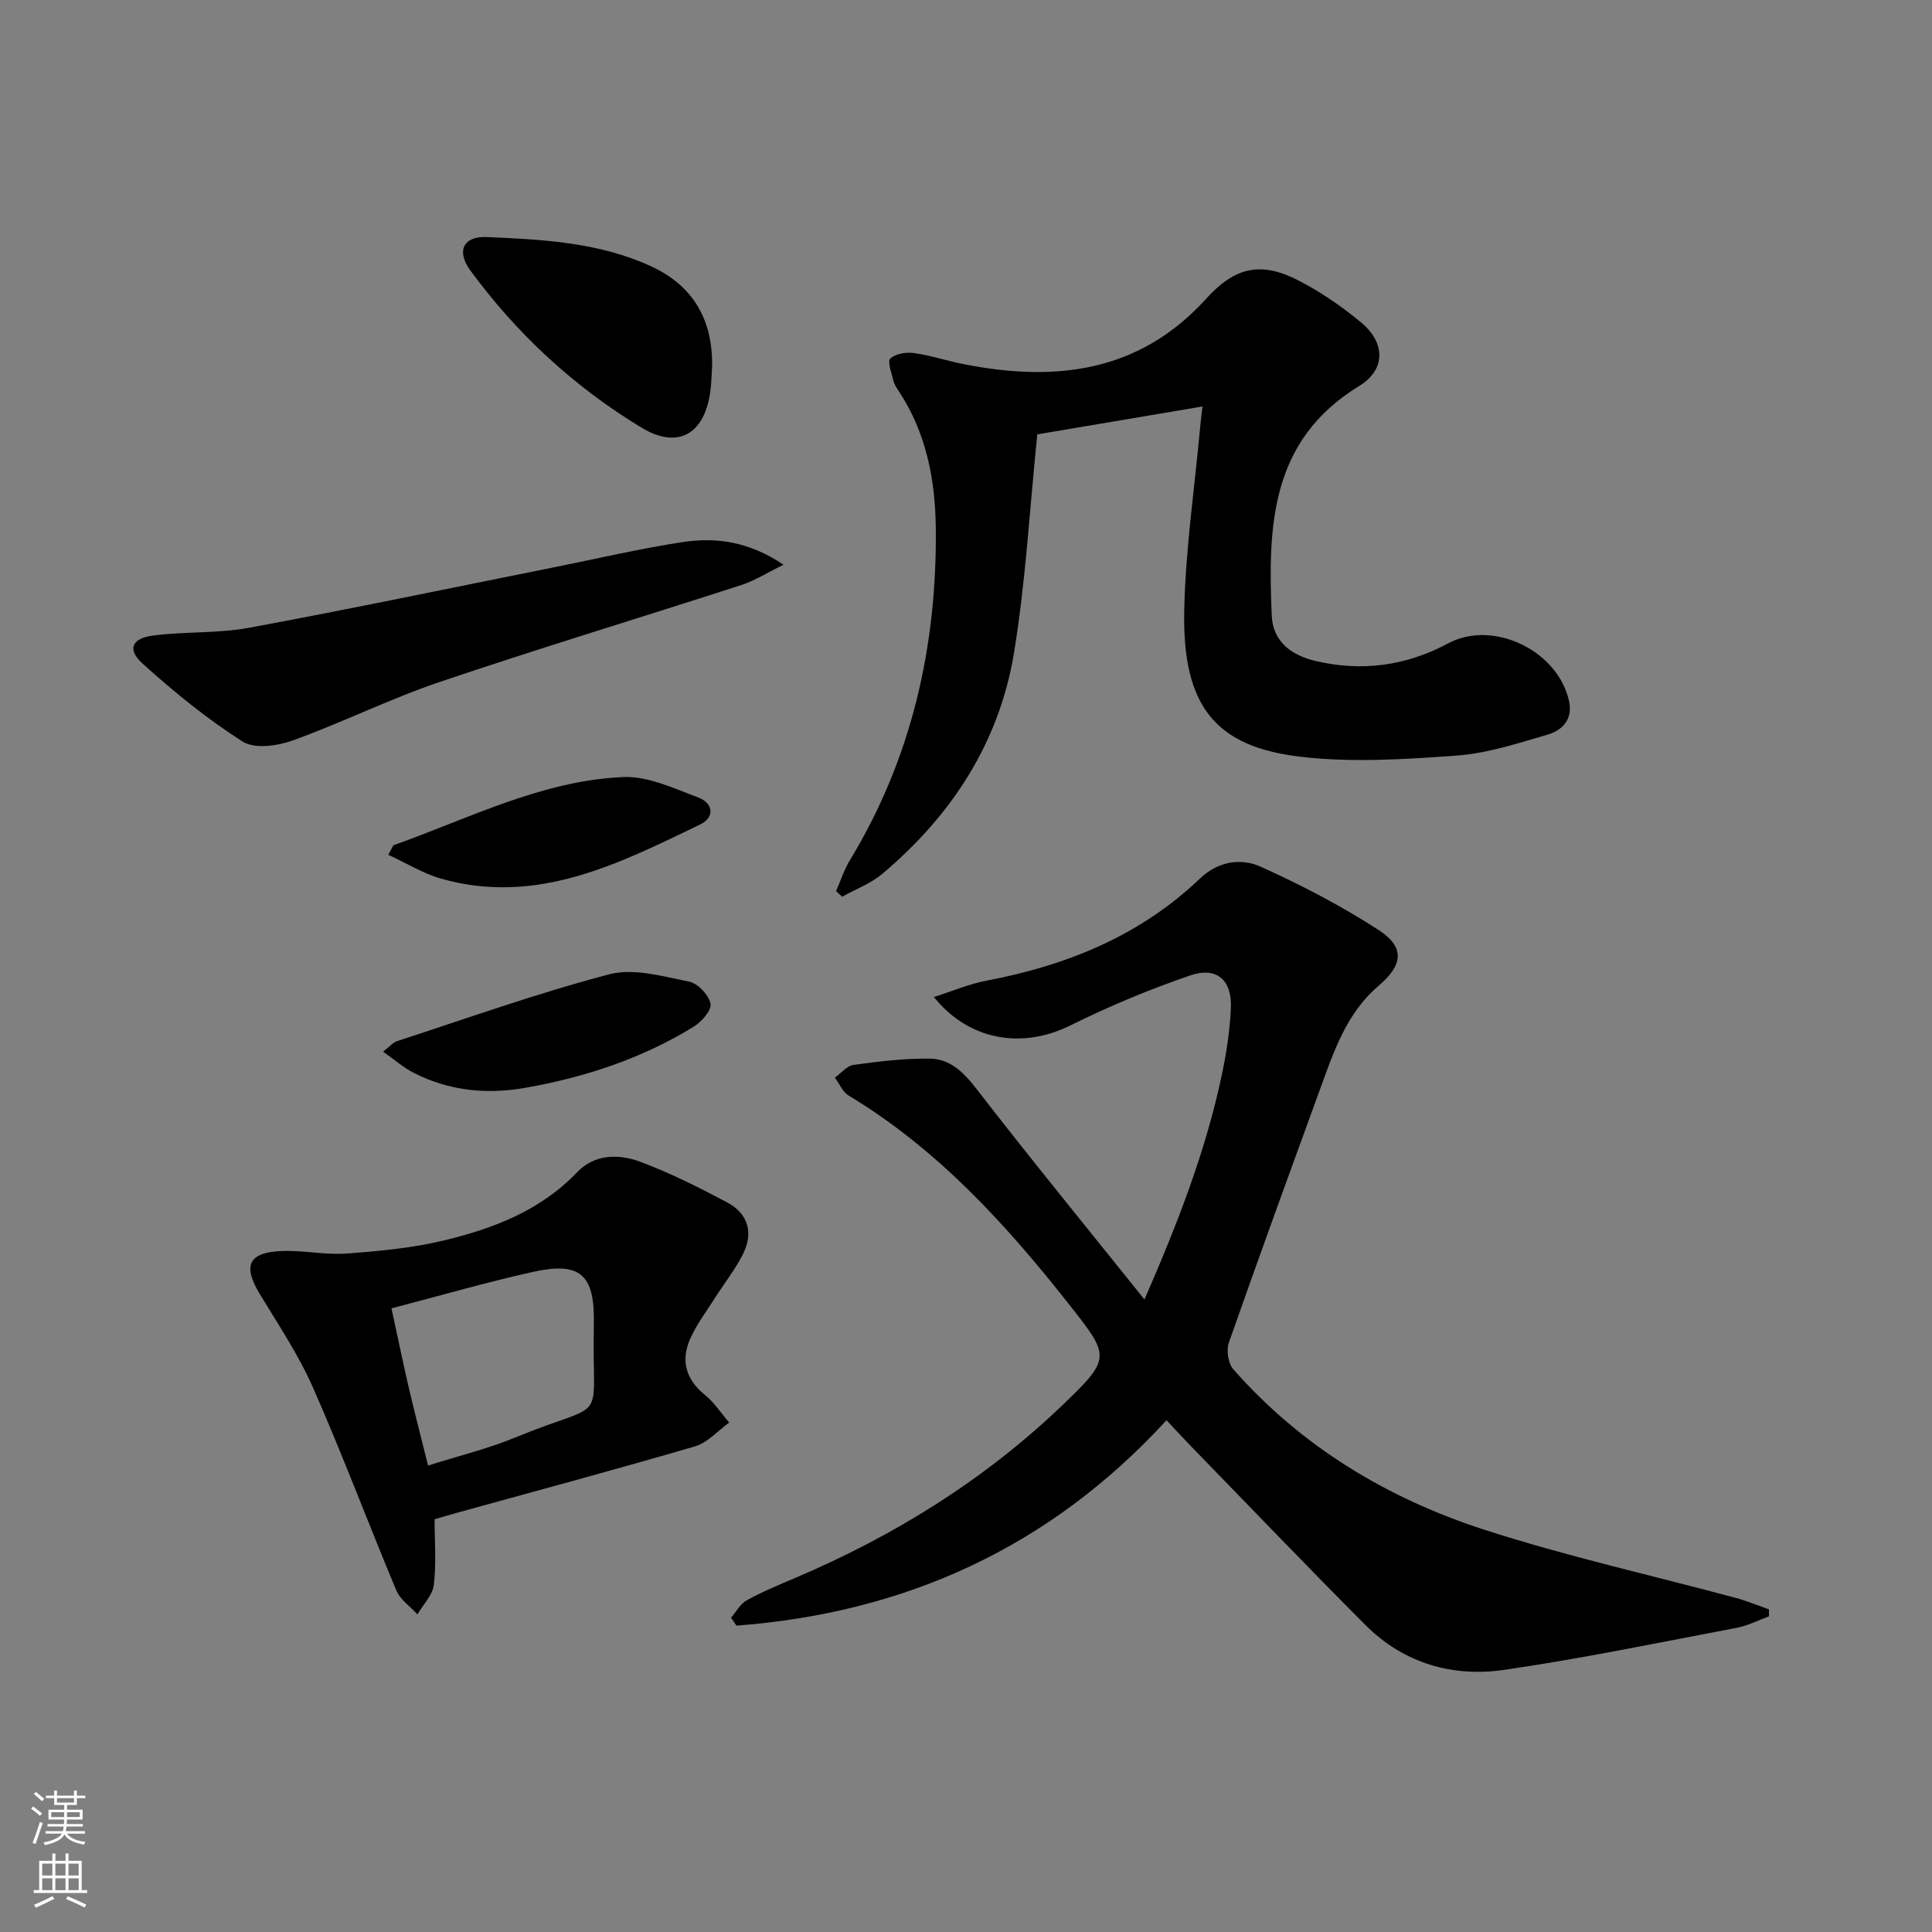
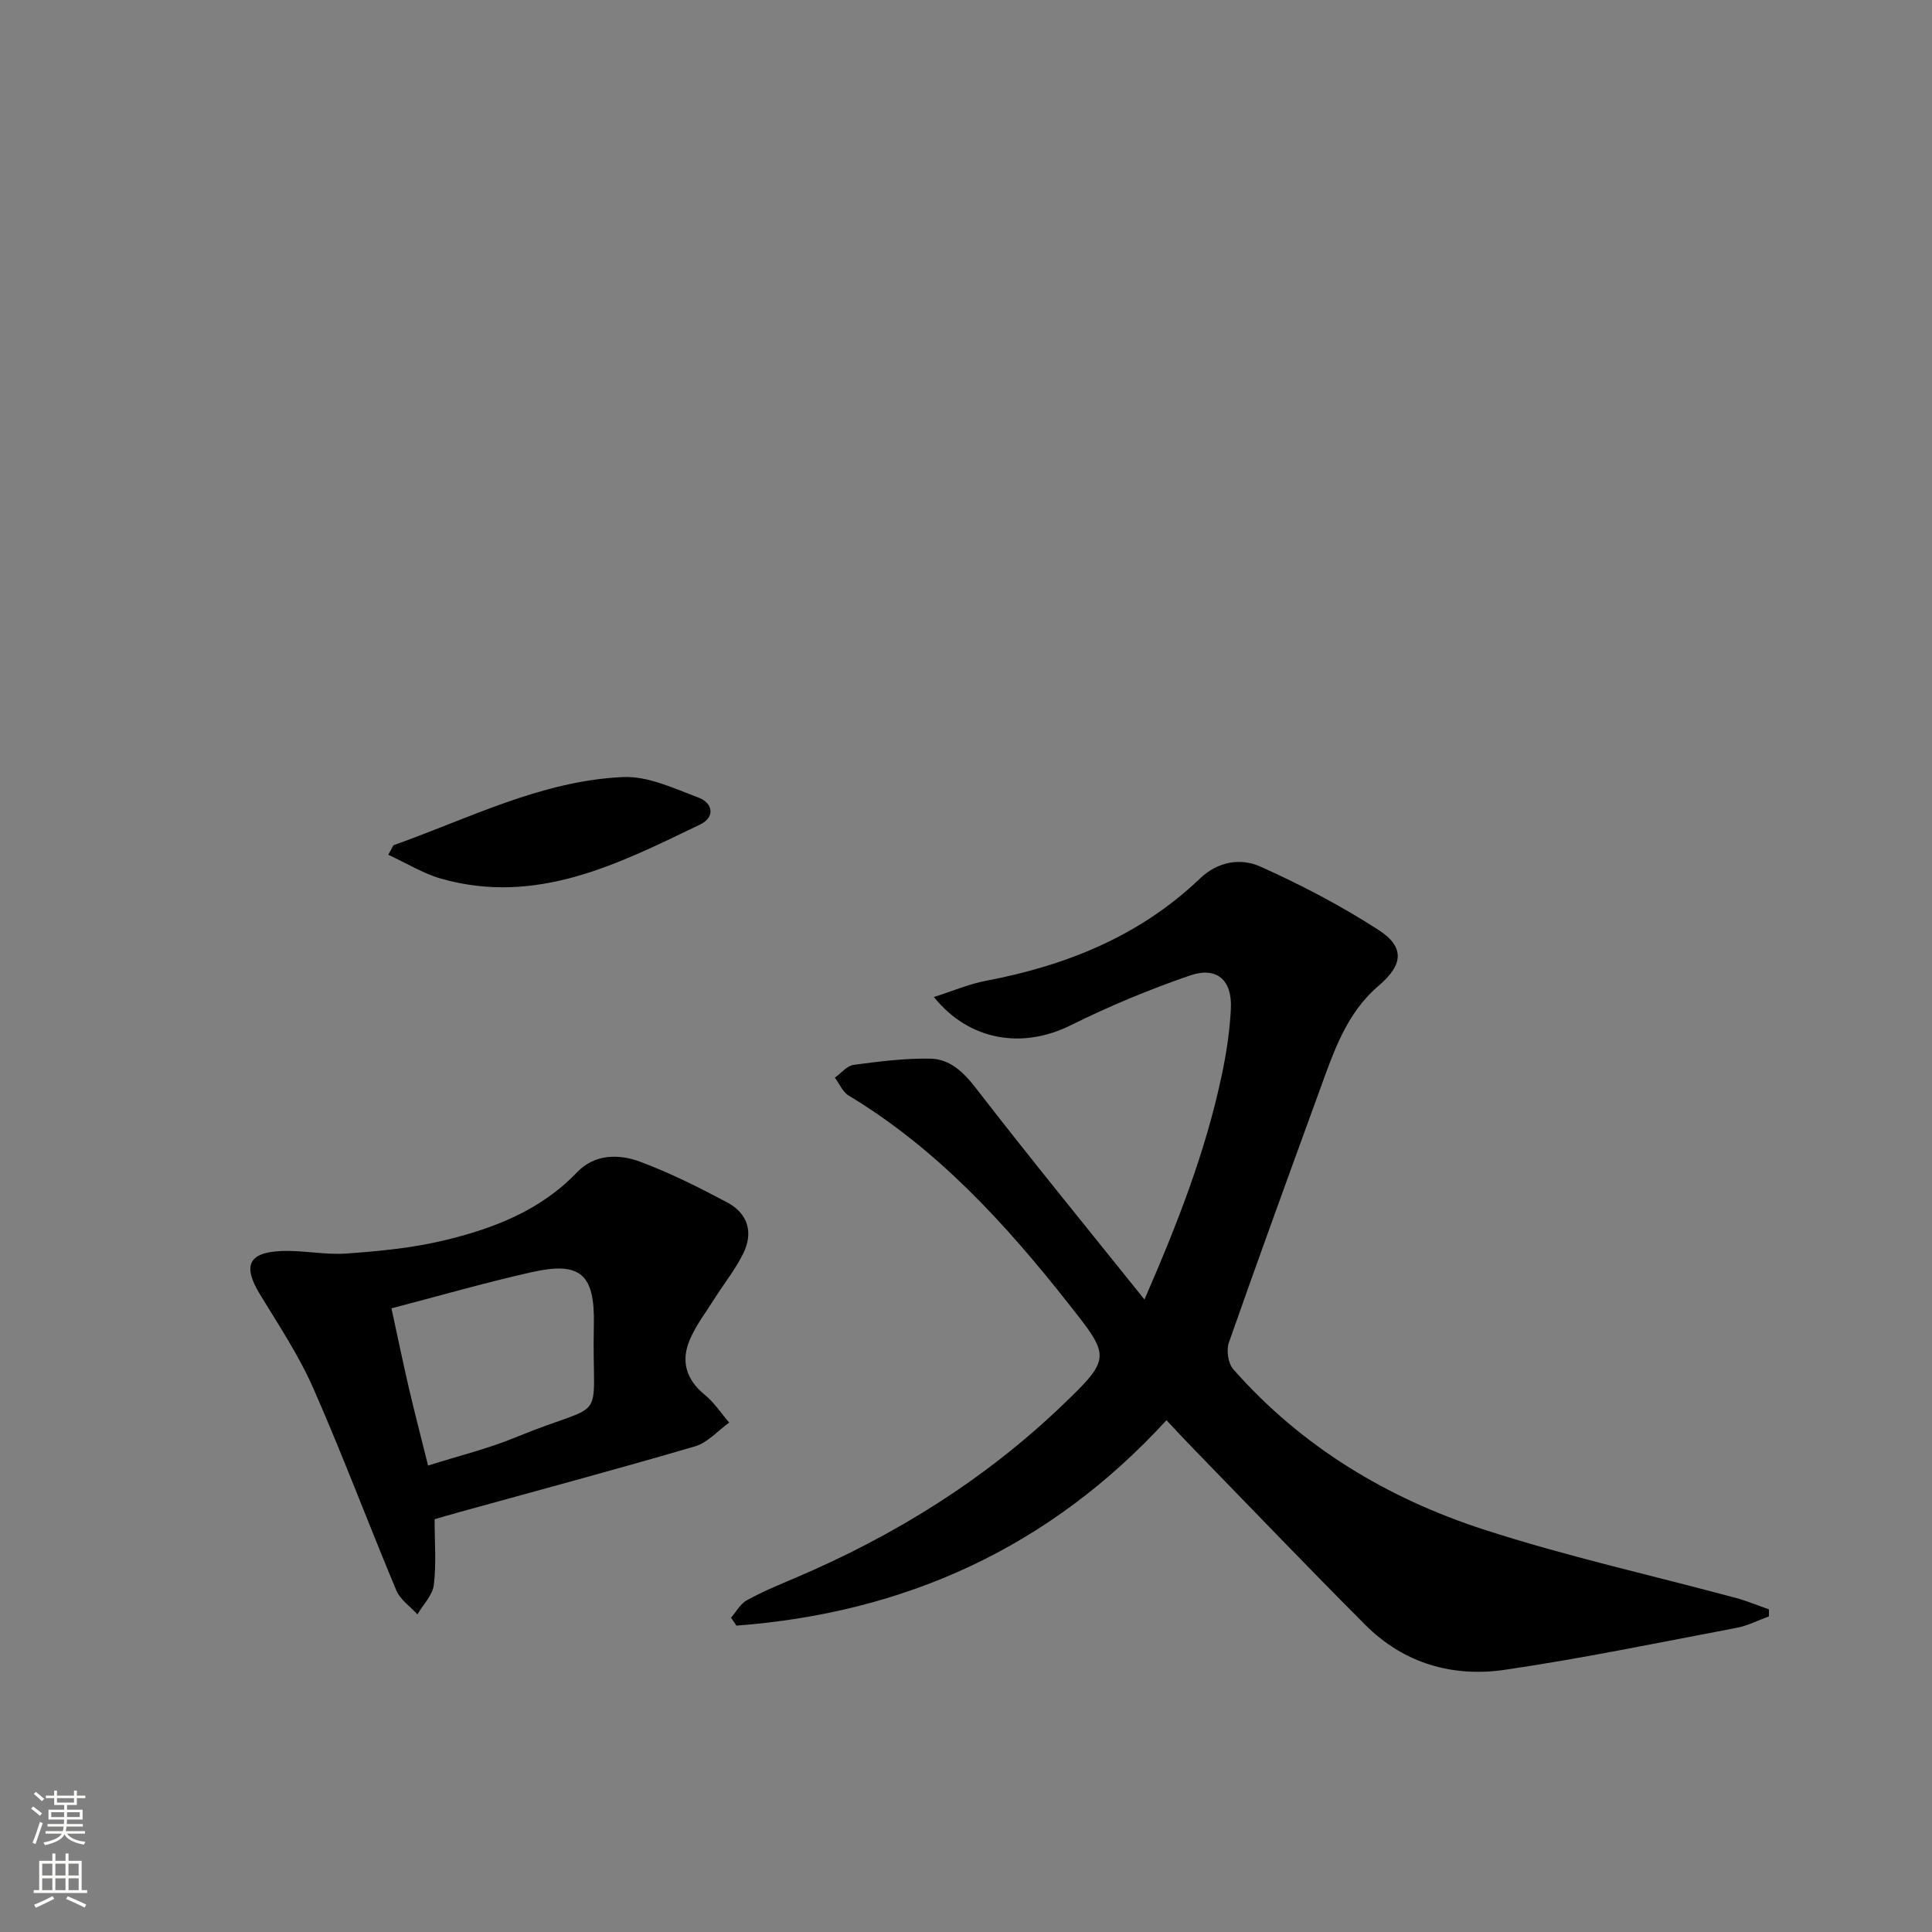
<svg xmlns="http://www.w3.org/2000/svg" enable-background="new 0 0 400 400" viewBox="0 0 400 400">
  <rect x="0" y="0" width="400" height="400" fill="#808080" stroke="none" />
  <g fill="#010000">
    <path d="m236.95 269.05c6.94-15.93 12.6-30.57 15.91-46.02 1.01-4.68 1.76-9.48 1.98-14.26.27-5.89-2.93-8.71-8.48-6.8-8.44 2.9-16.75 6.36-24.74 10.33-9.85 4.89-20.9 3.28-28.27-5.88 3.88-1.23 7.26-2.69 10.79-3.36 16.66-3.16 31.86-9.28 44.3-21.17 3.72-3.56 8.44-4.3 12.52-2.47 8.42 3.78 16.69 8.1 24.44 13.11 5.52 3.57 5.1 7.25.03 11.56-6.66 5.67-9.29 13.62-12.13 21.43-6.36 17.46-12.73 34.92-18.88 52.46-.55 1.57-.15 4.29.91 5.5 14.1 16.03 31.9 26.72 51.92 33.21 17.15 5.56 34.83 9.48 52.27 14.18 2.28.62 4.48 1.55 6.72 2.33v1.45c-2.22.81-4.37 1.93-6.66 2.37-15.97 3.03-31.92 6.33-47.99 8.69-10.81 1.59-20.94-1.31-28.88-9.26-12.1-12.12-23.94-24.5-35.89-36.78-1.73-1.78-3.4-3.6-5.31-5.63-24.18 26.37-54.11 39.89-89.03 42.53-.38-.55-.76-1.09-1.13-1.64 1.07-1.23 1.92-2.87 3.27-3.61 3.18-1.76 6.56-3.16 9.91-4.58 20.55-8.72 39.27-20.33 55.41-35.79 10.28-9.85 9.9-10.11 1.21-21.13-13.07-16.57-27.15-31.97-45.45-43-1.24-.75-1.91-2.45-2.85-3.7 1.29-.92 2.49-2.46 3.88-2.65 5.24-.71 10.54-1.37 15.81-1.29 4.15.06 6.95 2.79 9.59 6.21 11.14 14.41 22.68 28.52 34.82 43.66z" />
-     <path d="m248.95 84.16c-12.09 2.04-23.43 3.96-34.19 5.77-1.6 15.61-2.41 30.58-4.83 45.28-3.06 18.56-12.93 33.65-27.27 45.72-2.4 2.02-5.52 3.17-8.31 4.73-.42-.39-.83-.78-1.25-1.17.94-2.14 1.66-4.41 2.86-6.39 12.8-21.09 18.01-44.18 17.79-68.59-.09-10.06-1.94-19.86-7.66-28.51-.46-.69-.94-1.43-1.13-2.22-.37-1.55-1.28-3.95-.63-4.55 1.1-1.01 3.29-1.36 4.91-1.13 3.44.48 6.78 1.6 10.2 2.28 18.97 3.76 36.4 1.79 50.27-13.52 5.98-6.6 11.33-7.81 19.17-3.77 4.54 2.34 8.85 5.32 12.81 8.57 5.19 4.26 5.29 9.85-.32 13.28-18.46 11.28-18.85 29.17-18.07 47.52.23 5.36 4.05 8.19 9 9.37 9.61 2.28 18.78 1.06 27.53-3.63 9.33-5 22.81 1.52 25.04 12.04.78 3.68-1.41 5.97-4.41 6.84-6.18 1.81-12.47 3.88-18.82 4.35-10.72.78-21.64 1.49-32.26.26-17.86-2.06-24.56-10.59-24.2-30.14.24-12.59 2.11-25.14 3.26-37.71.11-1.29.28-2.59.51-4.68z" />
    <path d="m89.98 314.54c0 4.66.37 9.19-.16 13.6-.26 2.14-2.22 4.07-3.4 6.1-1.48-1.64-3.55-3.03-4.36-4.95-5.84-13.93-11.13-28.1-17.22-41.92-2.99-6.8-7.19-13.08-11.06-19.46-3.55-5.87-2.37-8.63 4.56-8.9 4.46-.17 8.97.84 13.41.52 6.74-.49 13.56-1.13 20.11-2.7 10.25-2.45 20.01-6.17 27.61-14.12 3.63-3.8 8.64-3.84 13.08-2.18 6.19 2.31 12.16 5.31 18.01 8.42 4.3 2.28 5.47 6.26 3.3 10.62-1.61 3.24-3.92 6.13-5.87 9.21-1.77 2.8-3.82 5.48-5.13 8.49-1.94 4.44-.86 8.33 3.07 11.52 1.95 1.58 3.37 3.81 5.04 5.74-2.34 1.68-4.46 4.16-7.07 4.92-16.24 4.76-32.6 9.14-48.91 13.65-1.58.43-3.14.9-5.01 1.44zm-8.93-43.66c1.26 5.79 2.35 11.11 3.58 16.4 1.22 5.23 2.57 10.43 4 16.15 6.45-2.05 12.42-3.49 18.04-5.81 19.79-8.15 15.81-1.67 16.28-23.4.23-10.53-2.86-13.1-12.97-10.81-9.51 2.14-18.89 4.85-28.93 7.47z" />
-     <path d="m162.22 116.92c-3.48 1.7-5.96 3.3-8.66 4.18-20.83 6.74-41.8 13.08-62.54 20.1-10.34 3.5-20.2 8.42-30.48 12.13-3.14 1.13-7.87 1.76-10.32.2-7.33-4.68-14.18-10.25-20.65-16.09-3.31-2.99-2.33-5.3 2.2-5.87 6.57-.84 13.34-.4 19.83-1.6 21.01-3.89 41.93-8.28 62.88-12.47 8.94-1.79 17.82-3.89 26.82-5.26 6.92-1.07 13.76-.13 20.92 4.68z" />
-     <path d="m147.43 76.02c-.12 1.66-.14 3.33-.36 4.98-1.18 8.89-6.7 12.11-14.27 7.53-13.94-8.44-25.78-19.38-35.43-32.55-2.91-3.96-1.49-7.11 3.38-6.9 11.6.49 23.3 1.08 34.1 6.08 8.79 4.06 12.79 11.24 12.58 20.86z" />
-     <path d="m79.32 217.74c1.38-1.07 2.05-1.92 2.9-2.19 14.61-4.75 29.11-9.96 43.96-13.84 5.05-1.32 11.05.45 16.48 1.52 1.81.36 4.07 2.75 4.45 4.56.27 1.33-1.85 3.78-3.49 4.78-10.71 6.58-22.42 10.45-34.79 12.64-8.14 1.44-15.83.63-23.15-3.08-2.14-1.08-3.98-2.72-6.36-4.39z" />
    <path d="m80.38 176.97c.86-1.48.96-1.93 1.19-2.01 15.58-5.54 30.6-13.34 47.45-14.08 5.13-.23 10.52 2.35 15.57 4.24 2.99 1.12 3.55 4.04.37 5.58-16.92 8.17-33.87 16.82-53.63 11.22-3.71-1.06-7.11-3.18-10.95-4.95z" />
  </g>
  <path d="m6.44 374.46.42-.45c.65.47 1.27.95 1.85 1.44l-.45.49c-.65-.56-1.25-1.06-1.82-1.48m.93 7.33-.63-.26c.55-1.36 1.05-2.8 1.52-4.33.19.1.38.19.59.27-.46 1.29-.95 2.73-1.48 4.32m-.38-10.38.44-.42c.43.34 1.01.82 1.74 1.44l-.49.49c-.53-.51-1.09-1.01-1.69-1.51m2.5.35h1.72v-1.04h.59v1.04h3.52v-1.04h.59v1.04h1.75v.53h-1.75v1.42h-2.03v.97h3.22v2.03h-3.24c0 .35-.01.66-.03.93h3.32v.53h-3.37c-.03.27-.08.58-.15.94h3.96v.53h-3.71c.67.92 1.93 1.48 3.79 1.68-.13.24-.23.44-.29.59-2.13-.38-3.48-1.08-4.04-2.12-.43.97-1.77 1.72-4.03 2.23-.09-.19-.2-.37-.33-.55 2.1-.42 3.37-1.03 3.81-1.83h-3.36v-.53h3.58c.08-.29.13-.61.16-.94h-3.33v-.53h3.39c.02-.27.04-.58.04-.93h-3.23v-2.03h3.25v-.97h-2.07v-1.42h-1.73zm1.12 3.44v1h2.65c.01-.3.02-.44.01-.4v-.25-.35zm1.19-2h3.52v-.91h-3.52zm4.71 2h-2.63v.59c0 .15-.01.28-.01.4h2.64z" fill="#fbfcfa" />
  <path d="m13.56 383.74h.63v1.52h2.72v6.07h1.13v.6h-11.06v-.6h1.13v-6.07h2.73v-1.52h.63v1.52h2.1v-1.52zm-2.69 8.83.38.56c-1.24.63-2.53 1.25-3.85 1.85-.1-.21-.21-.42-.34-.63 1.36-.55 2.63-1.15 3.81-1.78m-2.13-4.27h2.1v-2.45h-2.1zm0 3.04h2.1v-2.46h-2.1zm2.72-3.04h2.1v-2.45h-2.1zm0 3.04h2.1v-2.46h-2.1zm6.07 3.6c-1.41-.71-2.7-1.3-3.86-1.78l.35-.56c1.45.62 2.75 1.19 3.84 1.72zm-1.25-9.09h-2.1v2.45h2.1zm-2.09 5.49h2.1v-2.46h-2.1z" fill="#fbfcfa" />
</svg>